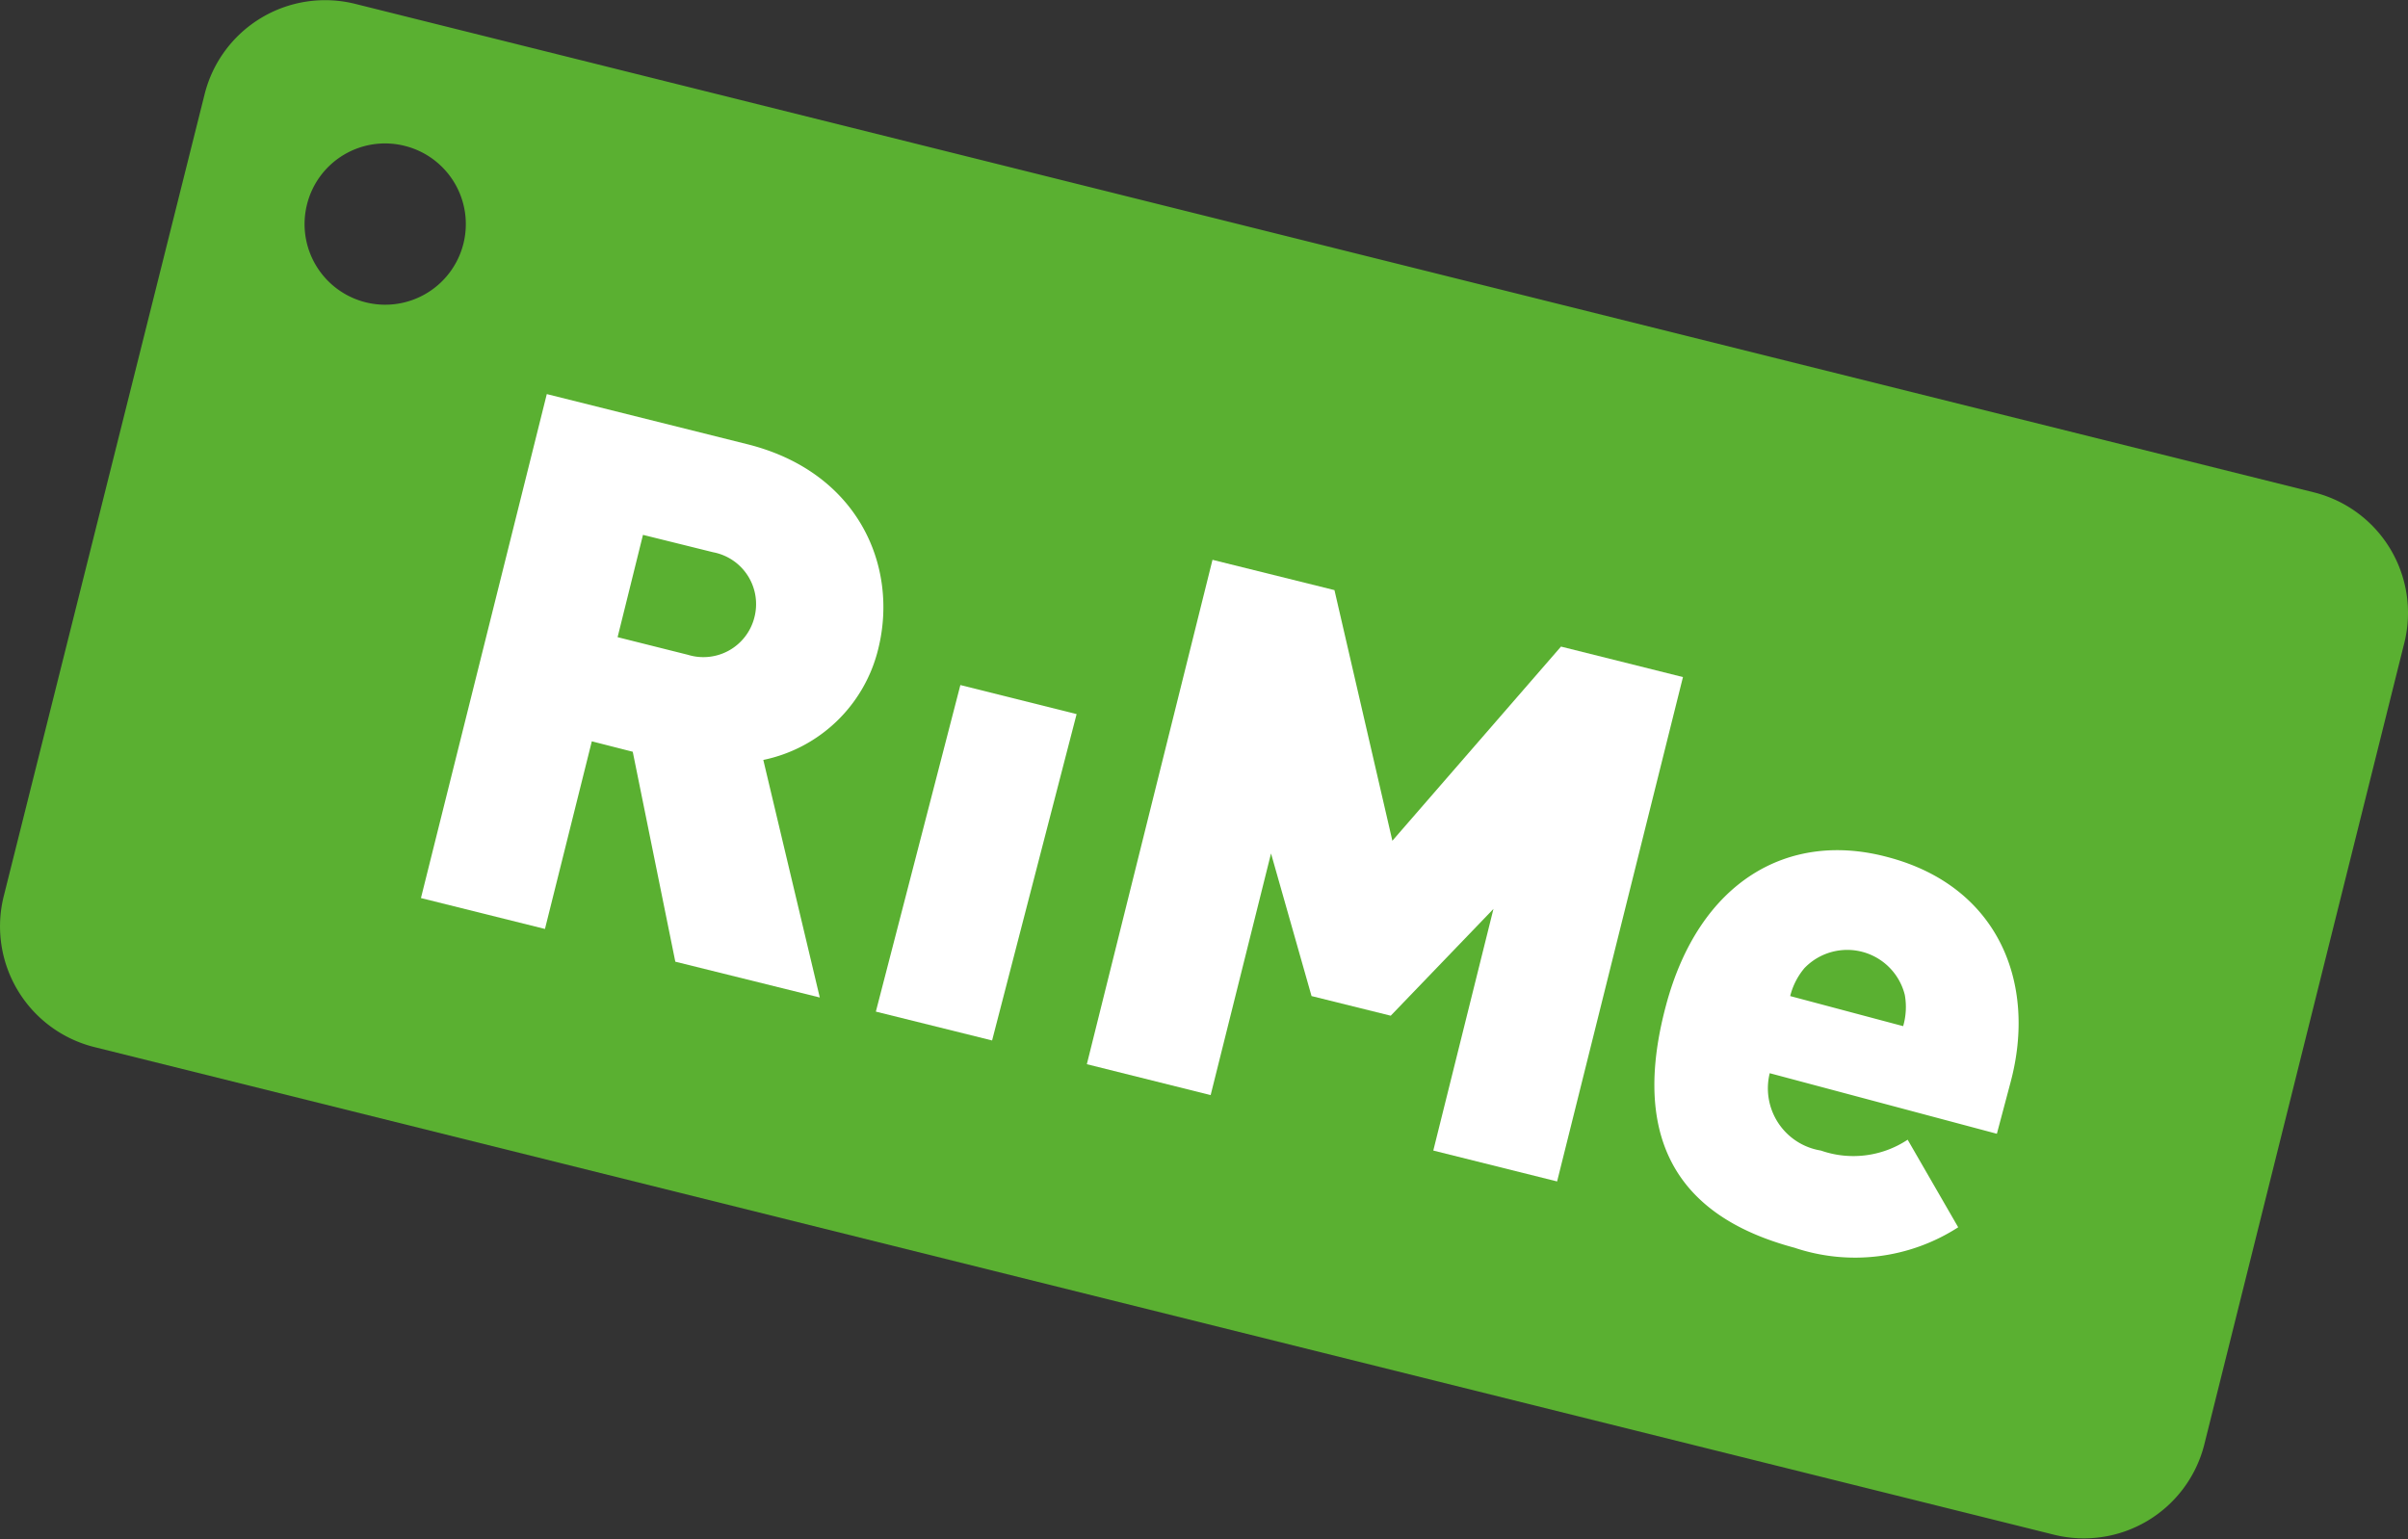
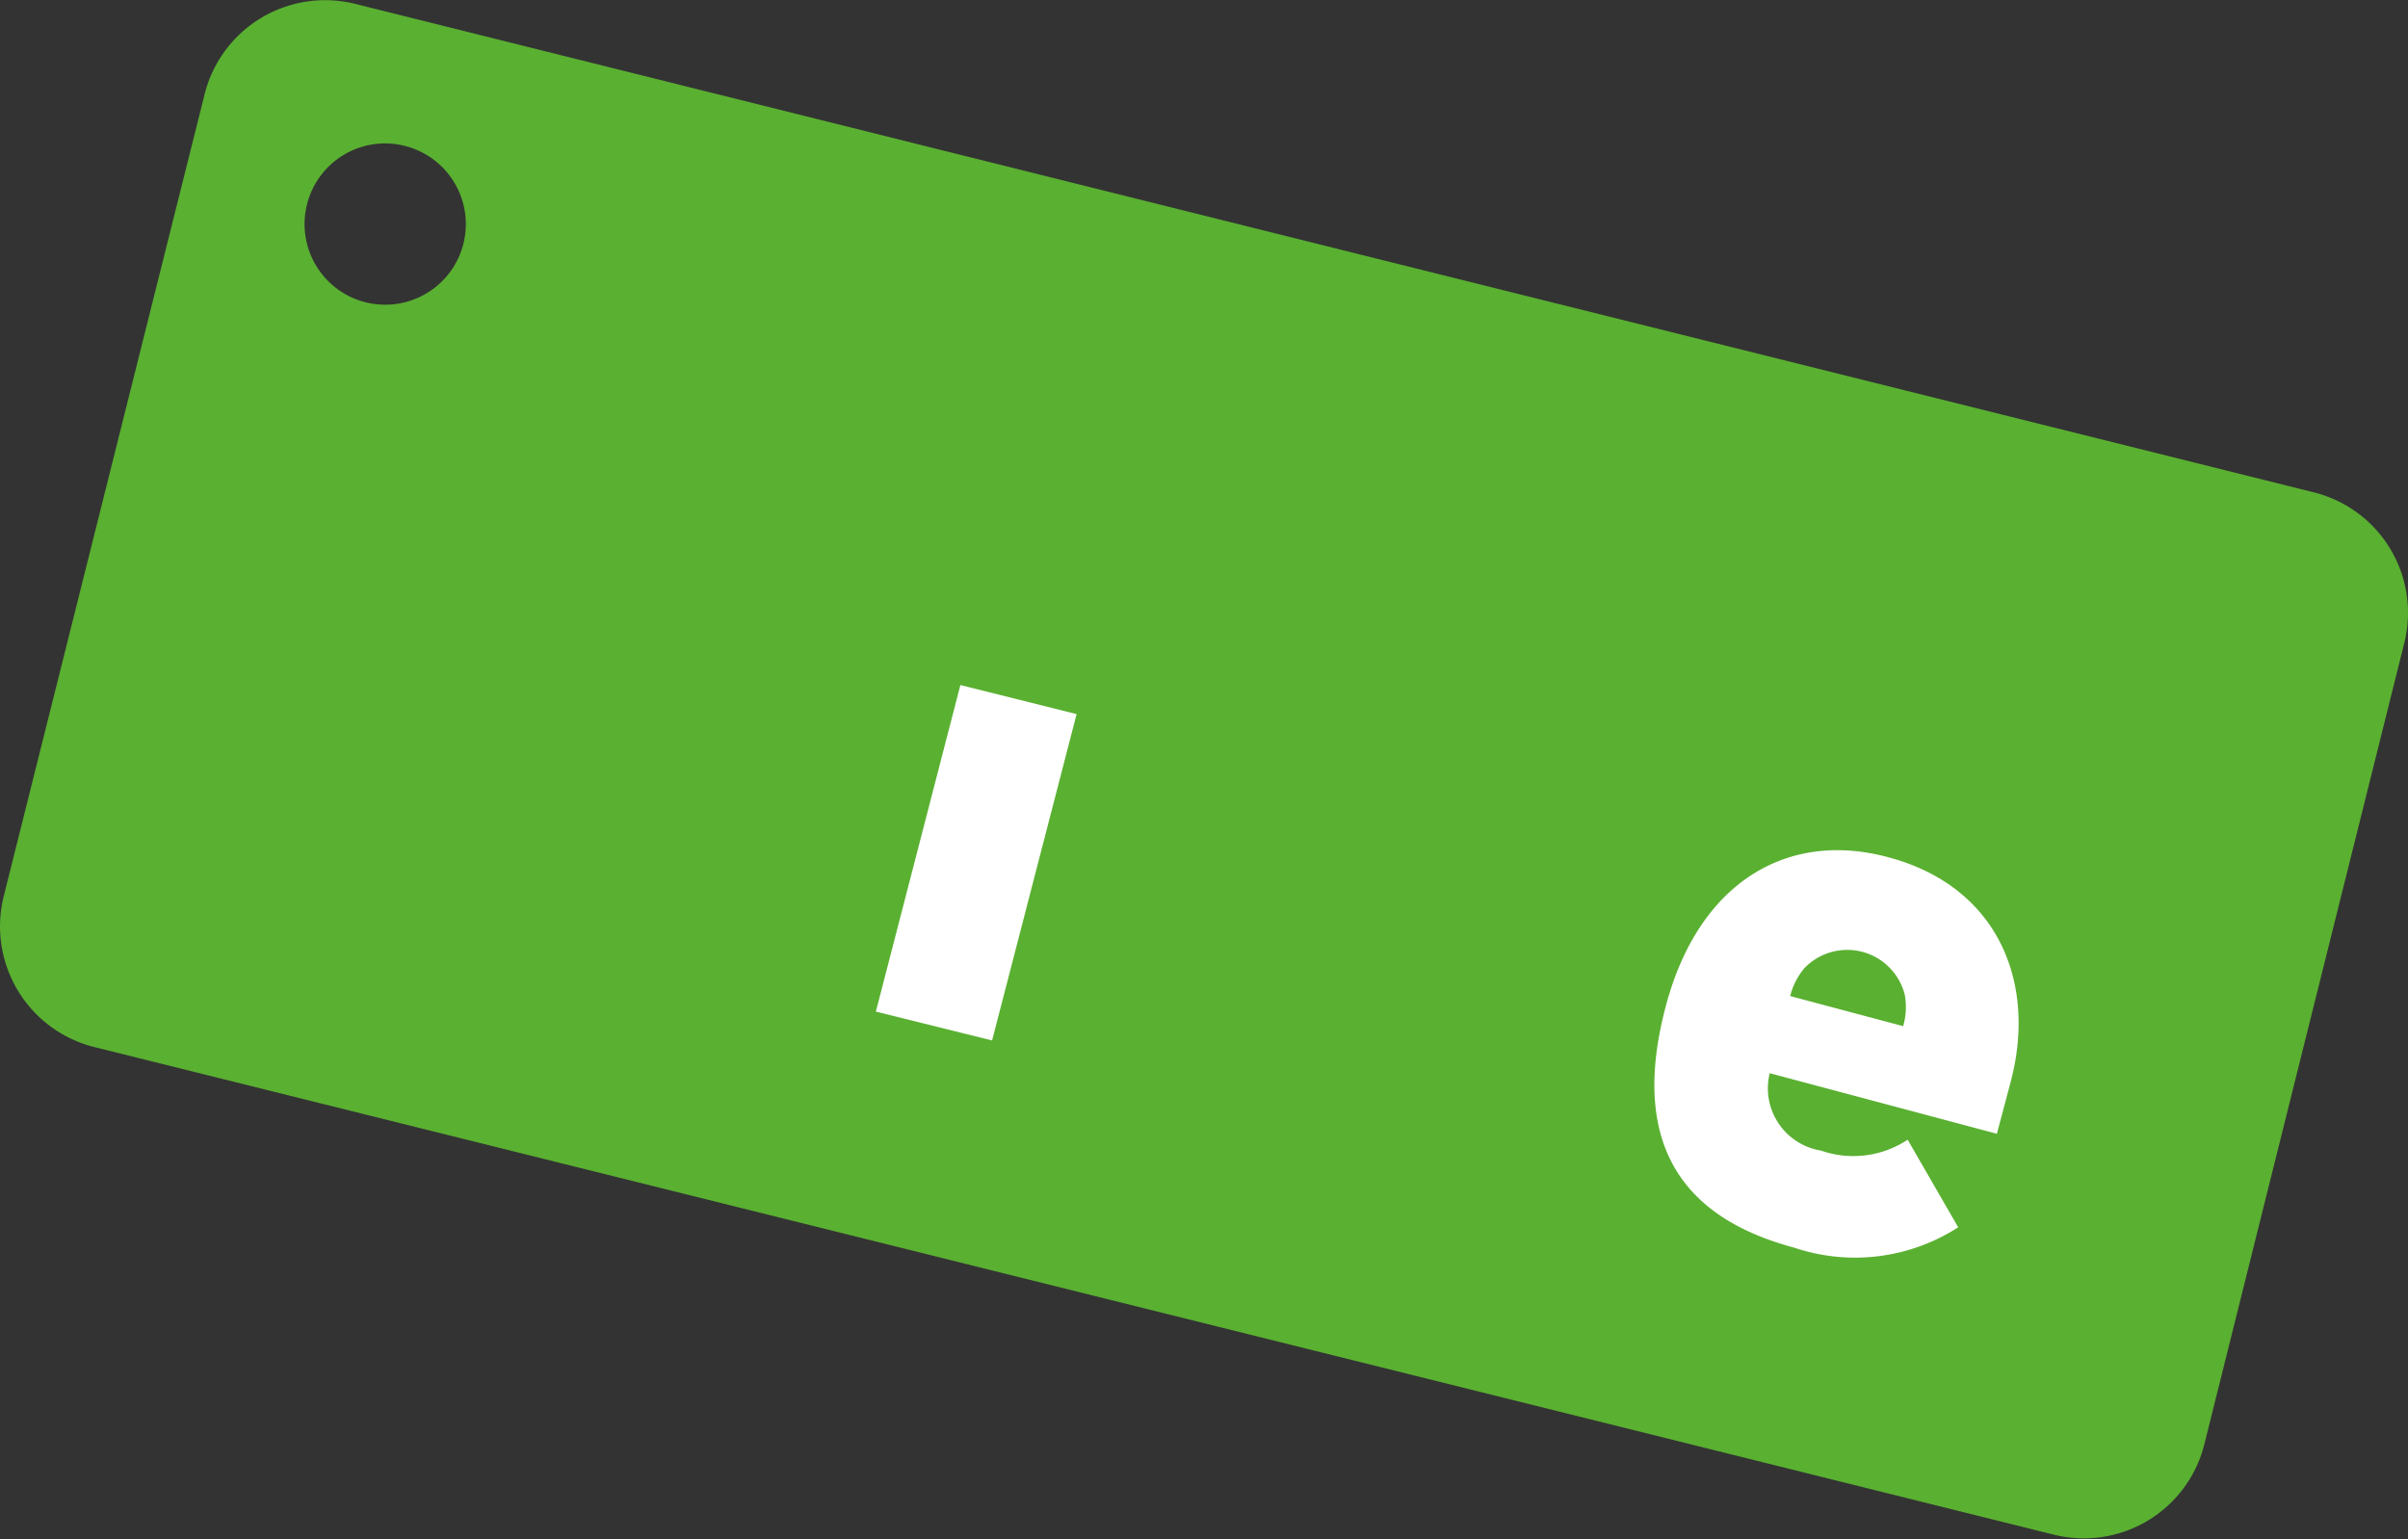
<svg xmlns="http://www.w3.org/2000/svg" viewBox="0 0 117.67 75.22">
  <rect x="0" y="0" width="117.67" height="75.22" fill="#333333" stroke="none" />
  <defs>
    <style>.cls-1{fill:#5ab031;}.cls-1,.cls-2{fill-rule:evenodd;}.cls-2{fill:#fff;}</style>
  </defs>
  <title>Recurso 1</title>
  <g id="Capa_2" data-name="Capa 2">
    <g id="Capa_1-2" data-name="Capa 1">
      <path class="cls-1" d="M10,4.6A6.07,6.07,0,0,1,17.32.18l95.74,23.88a6.07,6.07,0,0,1,4.43,7.36l-9.78,39.2A6.07,6.07,0,0,1,100.35,75L4.6,51.17A6.08,6.08,0,0,1,.18,43.81ZM15,10a3.94,3.94,0,1,0,4.78-2.87A3.93,3.93,0,0,0,15,10Z" />
-       <path class="cls-2" d="M36.86,30.19A2.57,2.57,0,0,1,33.61,32l-3.43-.86,1.24-5,3.43.85A2.58,2.58,0,0,1,36.86,30.19Zm3.2,18.56L37.3,37.14a7.3,7.3,0,0,0,5.62-5.44c1-4.05-1-8.66-6.44-10l-9.76-2.44L20.57,43.89l6.06,1.51,2.29-9.17,2,.51L33,47Z" />
      <polygon class="cls-2" points="48.48 50.85 52.61 34.9 46.93 33.48 42.8 49.44 48.48 50.85" />
-       <polygon class="cls-2" points="76.09 57.74 82.24 33.09 76.28 31.6 68.04 41.09 65.21 28.84 59.25 27.36 53.11 52.01 59.16 53.52 62.11 41.71 64.09 48.68 67.96 49.64 72.98 44.42 70.04 56.23 76.09 57.74" />
      <path class="cls-2" d="M93,50.15l-5.52-1.47a3.38,3.38,0,0,1,.7-1.37,2.9,2.9,0,0,1,4.9,1.31A3.36,3.36,0,0,1,93,50.15Zm4.58,5.26.67-2.52c1.3-4.86-.61-9.58-6-11-4.86-1.31-9.22,1.18-10.84,7.25-2.14,8,2.18,10.74,6.28,11.84a9.3,9.3,0,0,0,8-1l-2.47-4.28a4.8,4.8,0,0,1-4.24.53,3.08,3.08,0,0,1-2.5-3.78Z" />
    </g>
  </g>
</svg>